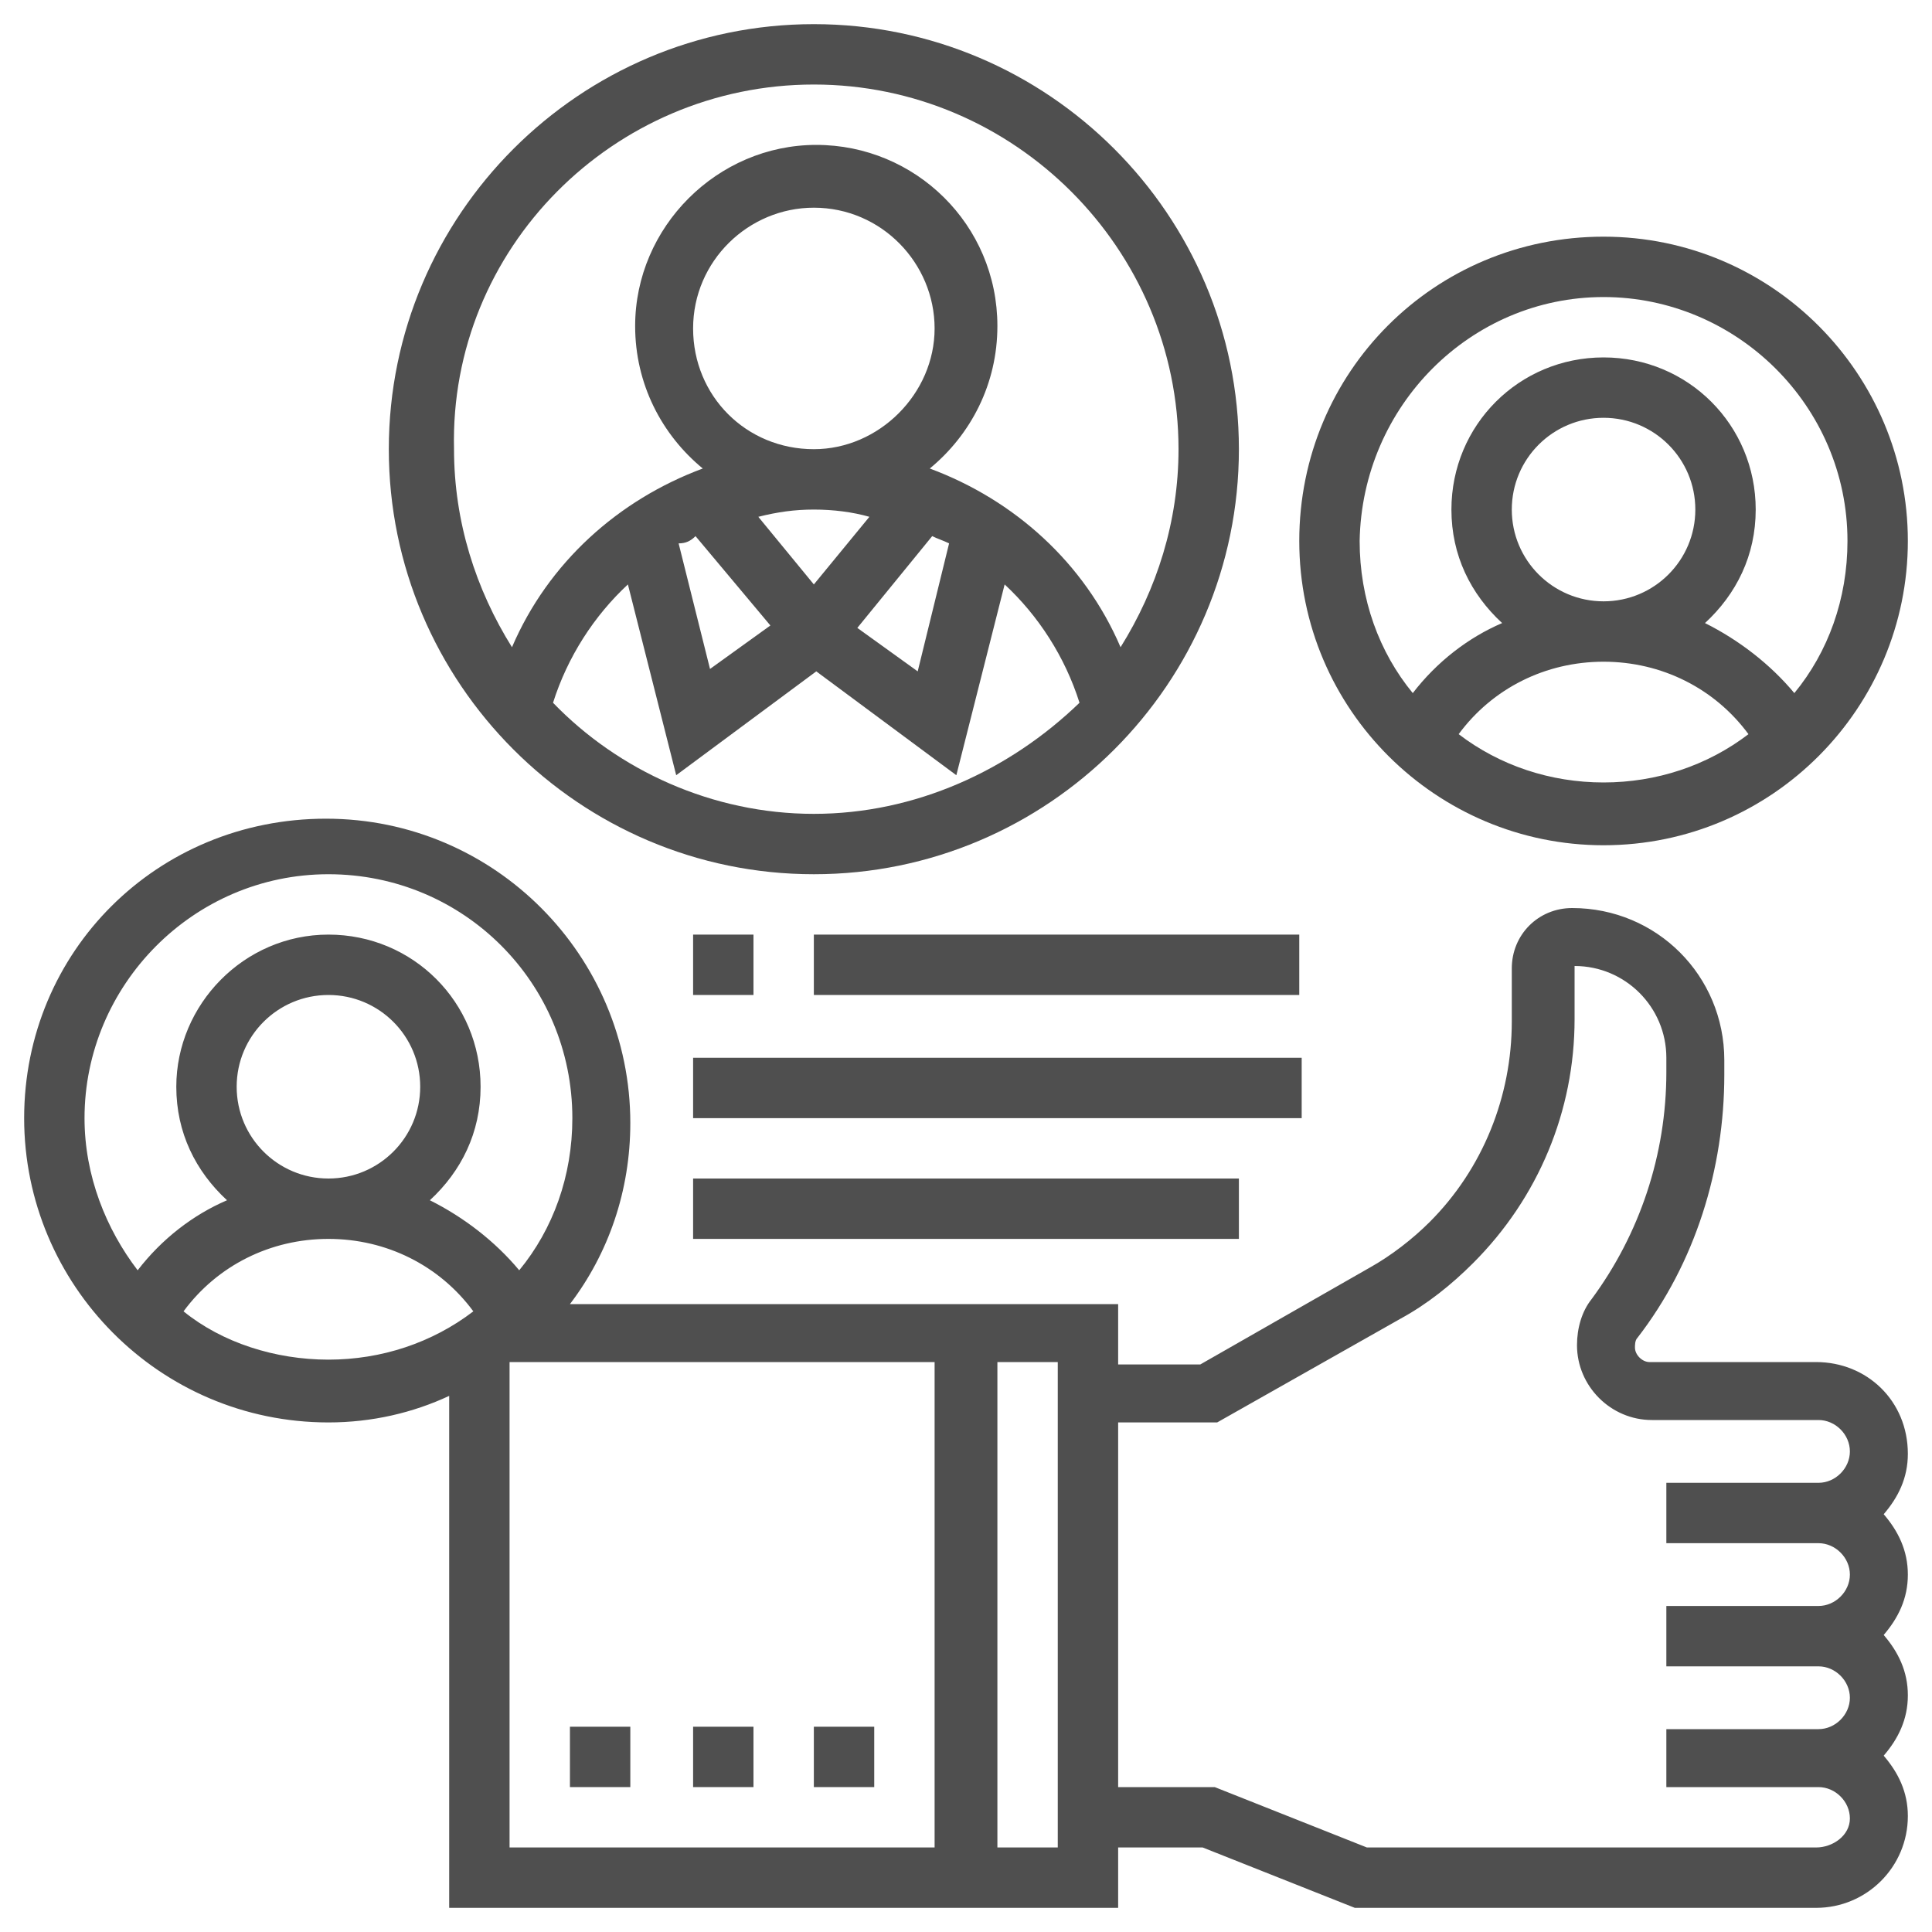
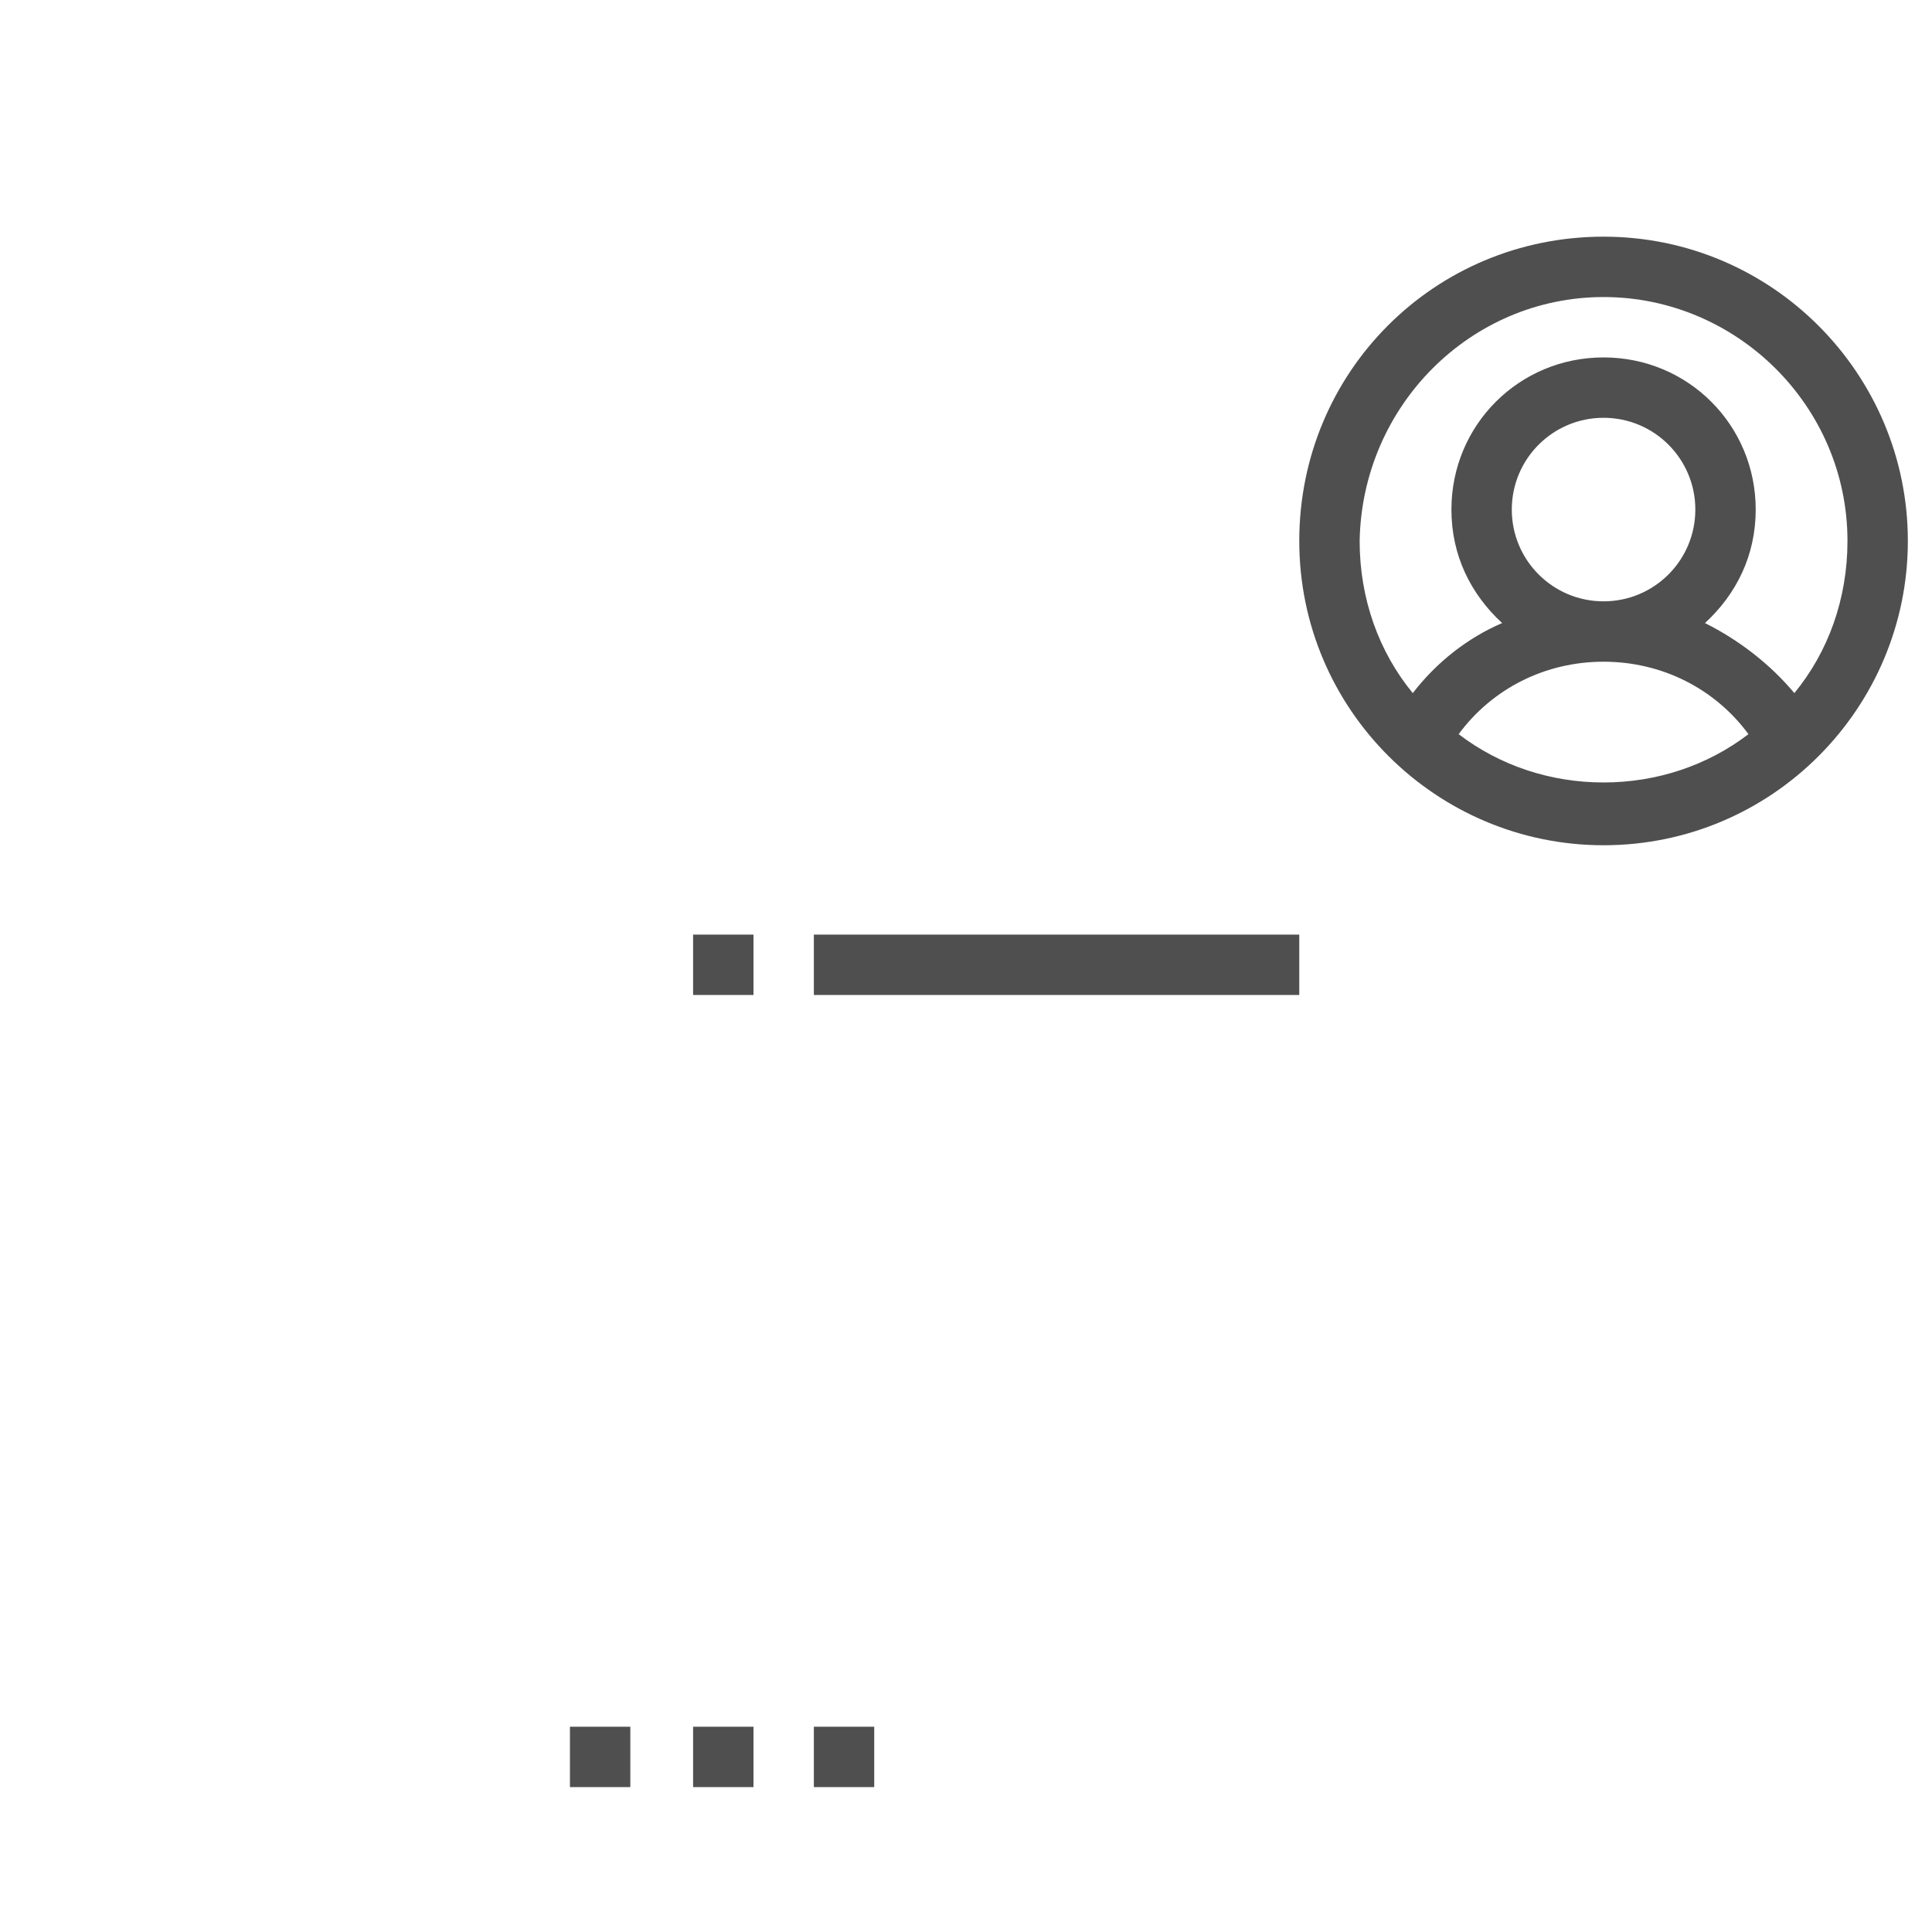
<svg xmlns="http://www.w3.org/2000/svg" version="1.1" id="Layer_1" x="0px" y="0px" viewBox="0 0 80 80" style="enable-background:new 0 0 80 80;" xml:space="preserve">
  <style type="text/css">

	.st0{fill:#0B80BA;}

	.st1{fill:#4F4F4F;}

</style>
  <g>
-     <path class="st1" d="M75.2,56.4h-6.9c-0.3,0-0.6-0.3-0.6-0.6c0-0.1,0-0.3,0.1-0.4c2.4-3.1,3.6-7,3.6-10.9v-0.6    c0-3.5-2.8-6.3-6.3-6.3c-1.4,0-2.5,1.1-2.5,2.5v2.2c0,3.1-1.2,6.1-3.4,8.3c-0.7,0.7-1.6,1.4-2.5,1.9l-7,4h-3.4v-2.5H23.6    c1.6-2.1,2.5-4.7,2.5-7.5c0-6.9-5.6-12.6-12.6-12.6S1,39.4,1,46.3s5.6,12.6,12.6,12.6c1.8,0,3.5-0.4,5-1.1V79h27.7v-2.5h3.5    l6.3,2.5h19.1c2.1,0,3.8-1.7,3.8-3.8c0-1-0.4-1.8-1-2.5c0.6-0.7,1-1.5,1-2.5c0-1-0.4-1.8-1-2.5c0.6-0.7,1-1.5,1-2.5    c0-1-0.4-1.8-1-2.5c0.6-0.7,1-1.5,1-2.5C79,58,77.3,56.4,75.2,56.4L75.2,56.4z M3.5,46.3c0-5.5,4.5-10.1,10.1-10.1    s10.1,4.5,10.1,10.1c0,2.4-0.8,4.6-2.2,6.3c-1-1.2-2.3-2.2-3.7-2.9c1.3-1.2,2.1-2.8,2.1-4.7c0-3.5-2.8-6.3-6.3-6.3S7.3,41.6,7.3,45    c0,1.9,0.8,3.5,2.1,4.7c-1.4,0.6-2.7,1.6-3.7,2.9C4.4,50.9,3.5,48.7,3.5,46.3z M9.8,45c0-2.1,1.7-3.8,3.8-3.8s3.8,1.7,3.8,3.8    s-1.7,3.8-3.8,3.8S9.8,47.1,9.8,45z M7.6,54.3c1.4-1.9,3.6-3,6-3s4.6,1.1,6,3c-1.7,1.3-3.8,2-6,2S9.2,55.6,7.6,54.3z M21.1,56.4    h17.6v20.1H21.1V56.4z M43.8,76.5h-2.5V56.4h2.5V76.5z M75.2,76.5H56.6L50.3,74h-4V58.9h4.1l7.6-4.3c1.1-0.6,2.1-1.4,3-2.3    c2.7-2.7,4.2-6.3,4.2-10.1V40c2.1,0,3.8,1.7,3.8,3.8v0.6c0,3.4-1.1,6.7-3.1,9.4c-0.4,0.5-0.6,1.2-0.6,1.9c0,1.7,1.4,3.1,3.1,3.1    h6.9c0.7,0,1.3,0.6,1.3,1.3s-0.6,1.3-1.3,1.3h-6.3v2.5h6.3c0.7,0,1.3,0.6,1.3,1.3s-0.6,1.3-1.3,1.3h-6.3v2.5h6.3    c0.7,0,1.3,0.6,1.3,1.3s-0.6,1.3-1.3,1.3h-6.3V74h6.3c0.7,0,1.3,0.6,1.3,1.3S75.9,76.5,75.2,76.5z" />
    <path class="st1" d="M66.4,35C73.4,35,79,29.3,79,22.4S73.4,9.8,66.4,9.8s-12.6,5.6-12.6,12.6S59.5,35,66.4,35z M60.4,30.4    c1.4-1.9,3.6-3,6-3c2.4,0,4.6,1.1,6,3c-1.7,1.3-3.8,2-6,2S62.1,31.7,60.4,30.4z M62.6,21.1c0-2.1,1.7-3.8,3.8-3.8    c2.1,0,3.8,1.7,3.8,3.8s-1.7,3.8-3.8,3.8C64.3,24.9,62.6,23.2,62.6,21.1z M66.4,12.3c5.5,0,10.1,4.5,10.1,10.1    c0,2.4-0.8,4.6-2.2,6.3c-1-1.2-2.3-2.2-3.7-2.9c1.3-1.2,2.1-2.8,2.1-4.7c0-3.5-2.8-6.3-6.3-6.3c-3.5,0-6.3,2.8-6.3,6.3    c0,1.9,0.8,3.5,2.1,4.7c-1.4,0.6-2.7,1.6-3.7,2.9c-1.4-1.7-2.2-3.9-2.2-6.3C56.4,16.8,60.9,12.3,66.4,12.3z" />
-     <path class="st1" d="M33.7,36.2c9.7,0,17.6-7.9,17.6-17.6S43.4,1,33.7,1S16.1,8.9,16.1,18.6S24,36.2,33.7,36.2z M33.7,33.7    c-4.2,0-8.1-1.8-10.8-4.6c0.6-1.9,1.7-3.6,3.1-4.9l2,7.9l5.8-4.3l5.8,4.3l2-7.9c1.4,1.3,2.5,3,3.1,4.9    C41.8,31.9,37.9,33.7,33.7,33.7z M28.7,13.6c0-2.8,2.3-5,5-5c2.8,0,5,2.3,5,5s-2.3,5-5,5C30.9,18.6,28.7,16.4,28.7,13.6z     M33.7,24.2l-2.3-2.8c0.8-0.2,1.5-0.3,2.3-0.3c0.8,0,1.6,0.1,2.3,0.3L33.7,24.2z M38.6,22.2c0.2,0.1,0.5,0.2,0.7,0.3L38,27.8    l-2.5-1.8L38.6,22.2z M28.8,22.2l3.1,3.7l-2.5,1.8l-1.3-5.2C28.4,22.5,28.6,22.4,28.8,22.2z M33.7,3.5c8.3,0,15.1,6.8,15.1,15.1    c0,3-0.9,5.8-2.4,8.2c-1.5-3.5-4.4-6.1-7.9-7.4c1.7-1.4,2.8-3.5,2.8-5.9c0-4.2-3.4-7.5-7.5-7.5s-7.5,3.4-7.5,7.5    c0,2.4,1.1,4.5,2.8,5.9c-3.5,1.3-6.4,3.9-7.9,7.4c-1.5-2.4-2.4-5.2-2.4-8.2C18.6,10.3,25.4,3.5,33.7,3.5L33.7,3.5z" />
    <path class="st1" d="M28.7,38.7h2.5v2.5h-2.5V38.7z" />
    <path class="st1" d="M33.7,38.7h20.1v2.5H33.7V38.7z" />
-     <path class="st1" d="M28.7,43.8h25.2v2.5H28.7V43.8z" />
-     <path class="st1" d="M28.7,48.8h22.6v2.5H28.7V48.8z" />
    <path class="st1" d="M23.6,71.5h2.5V74h-2.5V71.5z" />
    <path class="st1" d="M28.7,71.5h2.5V74h-2.5V71.5z" />
    <path class="st1" d="M33.7,71.5h2.5V74h-2.5V71.5z" />
  </g>
</svg>